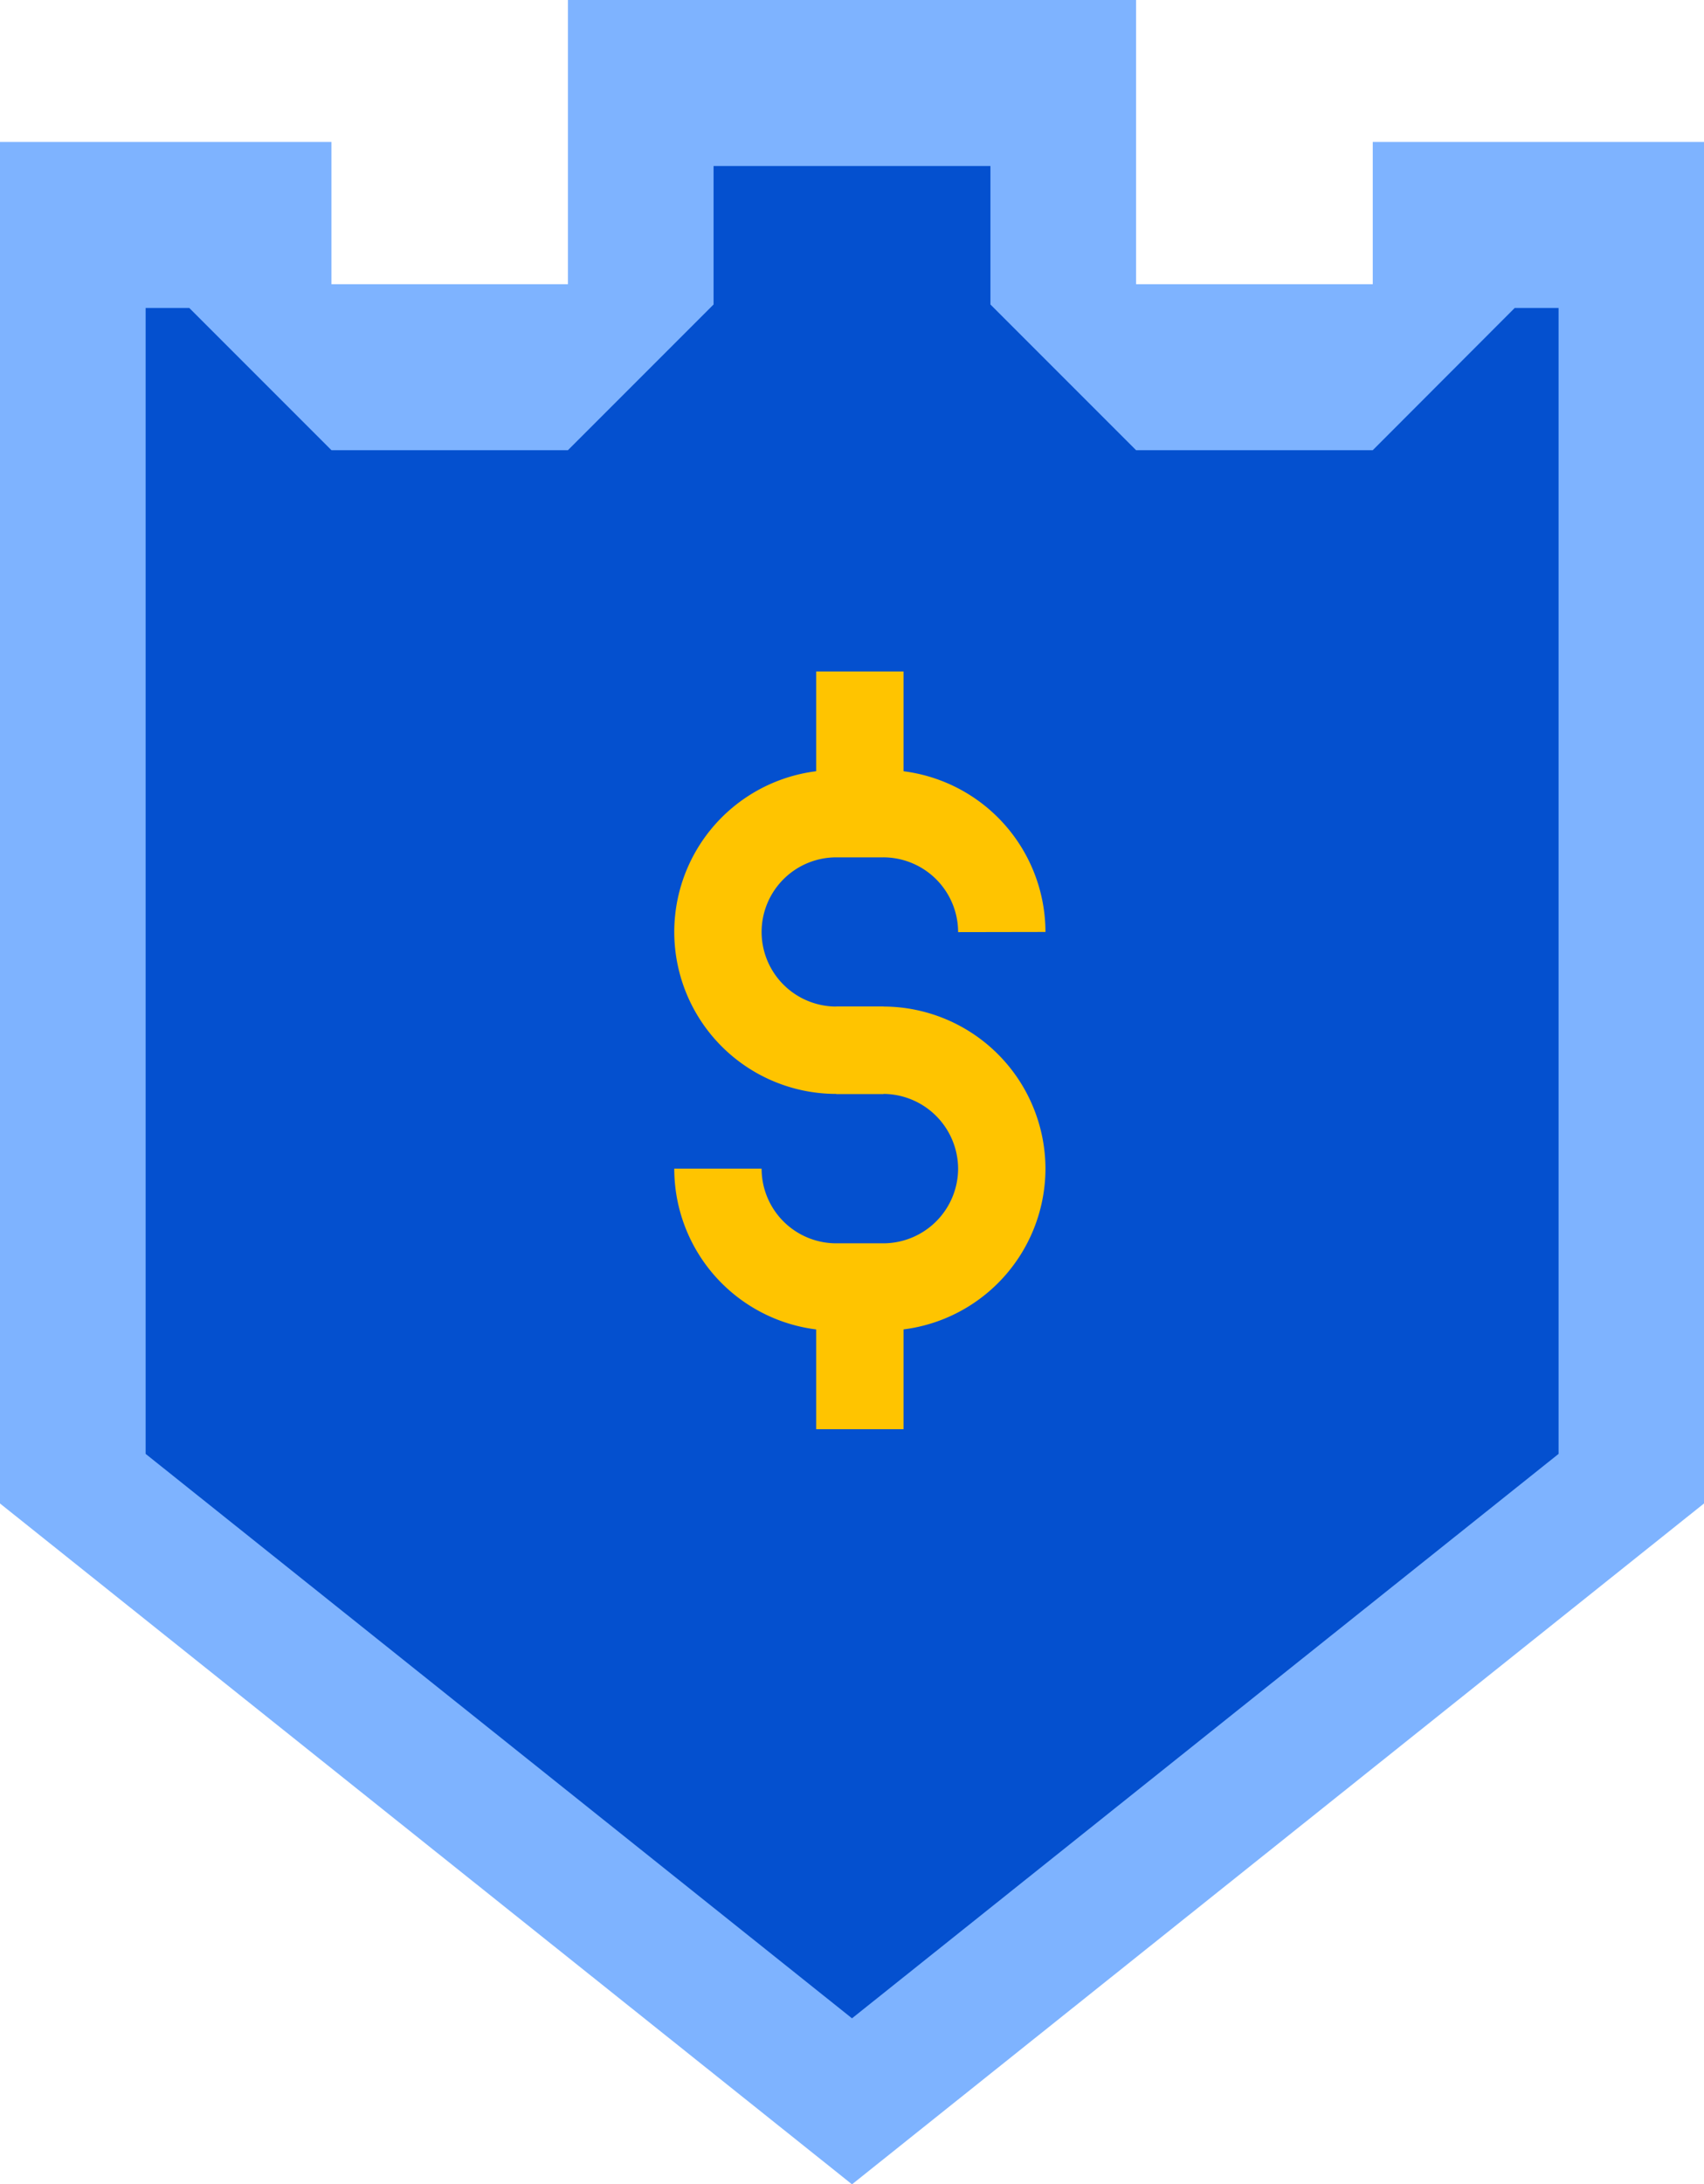
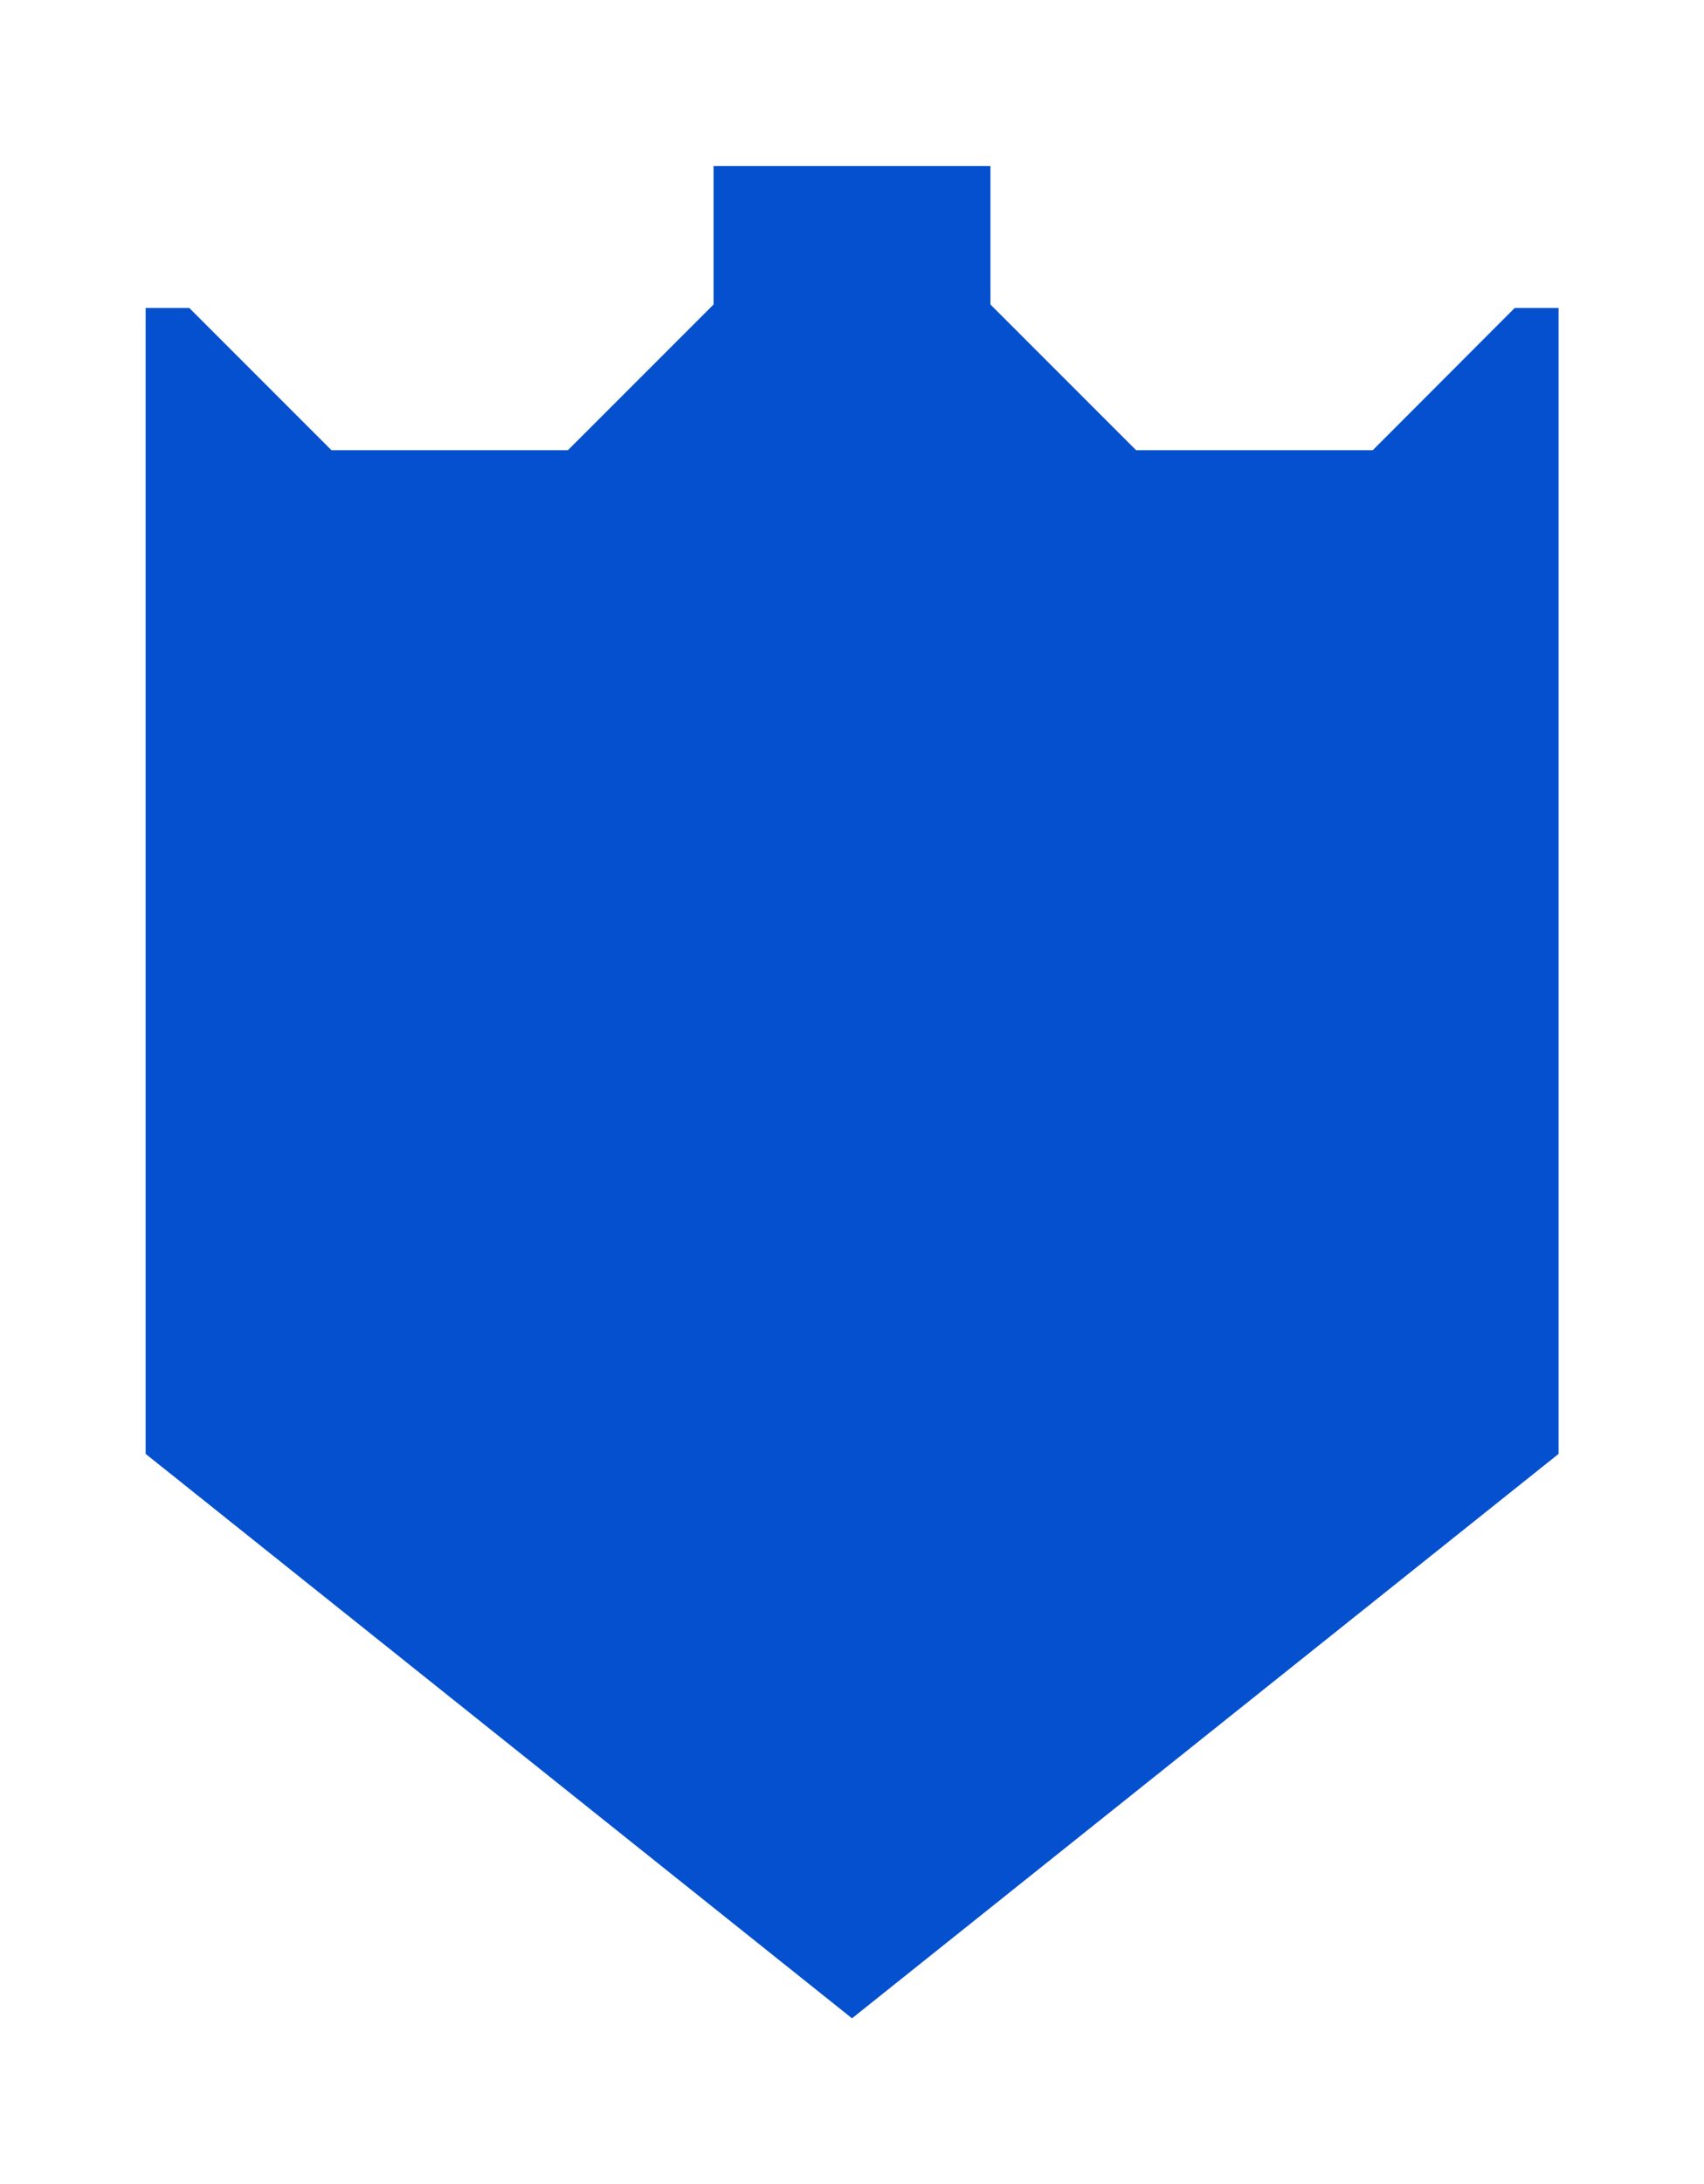
<svg xmlns="http://www.w3.org/2000/svg" viewBox="0 0 78.04 100">
  <defs>
    <style>.cls-1{fill:#7eb3ff;}.cls-2{fill:#0450cf;}.cls-3{fill:none;stroke:#ffc400;stroke-miterlimit:10;stroke-width:4px;}</style>
  </defs>
  <g id="图层_2" data-name="图层 2">
    <g id="图层_1-2" data-name="图层 1">
-       <polygon class="cls-1" points="15.18 6.5 0 6.5 0 68.83 39.02 100 78.04 68.83 78.04 6.5 62.87 6.5 62.87 13.01 52.03 13.01 52.03 0 26.01 0 26.01 13.01 15.18 13.01 15.18 6.5" />
      <polygon class="cls-2" points="6.67 66.56 6.67 14.1 8.67 14.1 15.18 20.61 26.01 20.61 32.68 13.94 32.68 7.6 45.36 7.6 45.36 13.94 52.03 20.61 62.87 20.61 69.37 14.1 71.38 14.1 71.38 66.56 39.02 92.4 6.67 66.56" />
-       <line class="cls-3" x1="39.38" y1="30.74" x2="39.38" y2="37.25" />
-       <line class="cls-3" x1="39.38" y1="58.92" x2="39.38" y2="65.43" />
-       <path class="cls-3" d="M40.46,48.08H38.3a5.42,5.42,0,0,1-5.42-5.41h0a5.42,5.42,0,0,1,5.42-5.42h2.16a5.43,5.43,0,0,1,5.42,5.42h0" />
-       <path class="cls-3" d="M38.3,48.08h2.16a5.44,5.44,0,0,1,5.42,5.42h0a5.43,5.43,0,0,1-5.42,5.42H38.3a5.42,5.42,0,0,1-5.42-5.42h0" />
    </g>
  </g>
</svg>